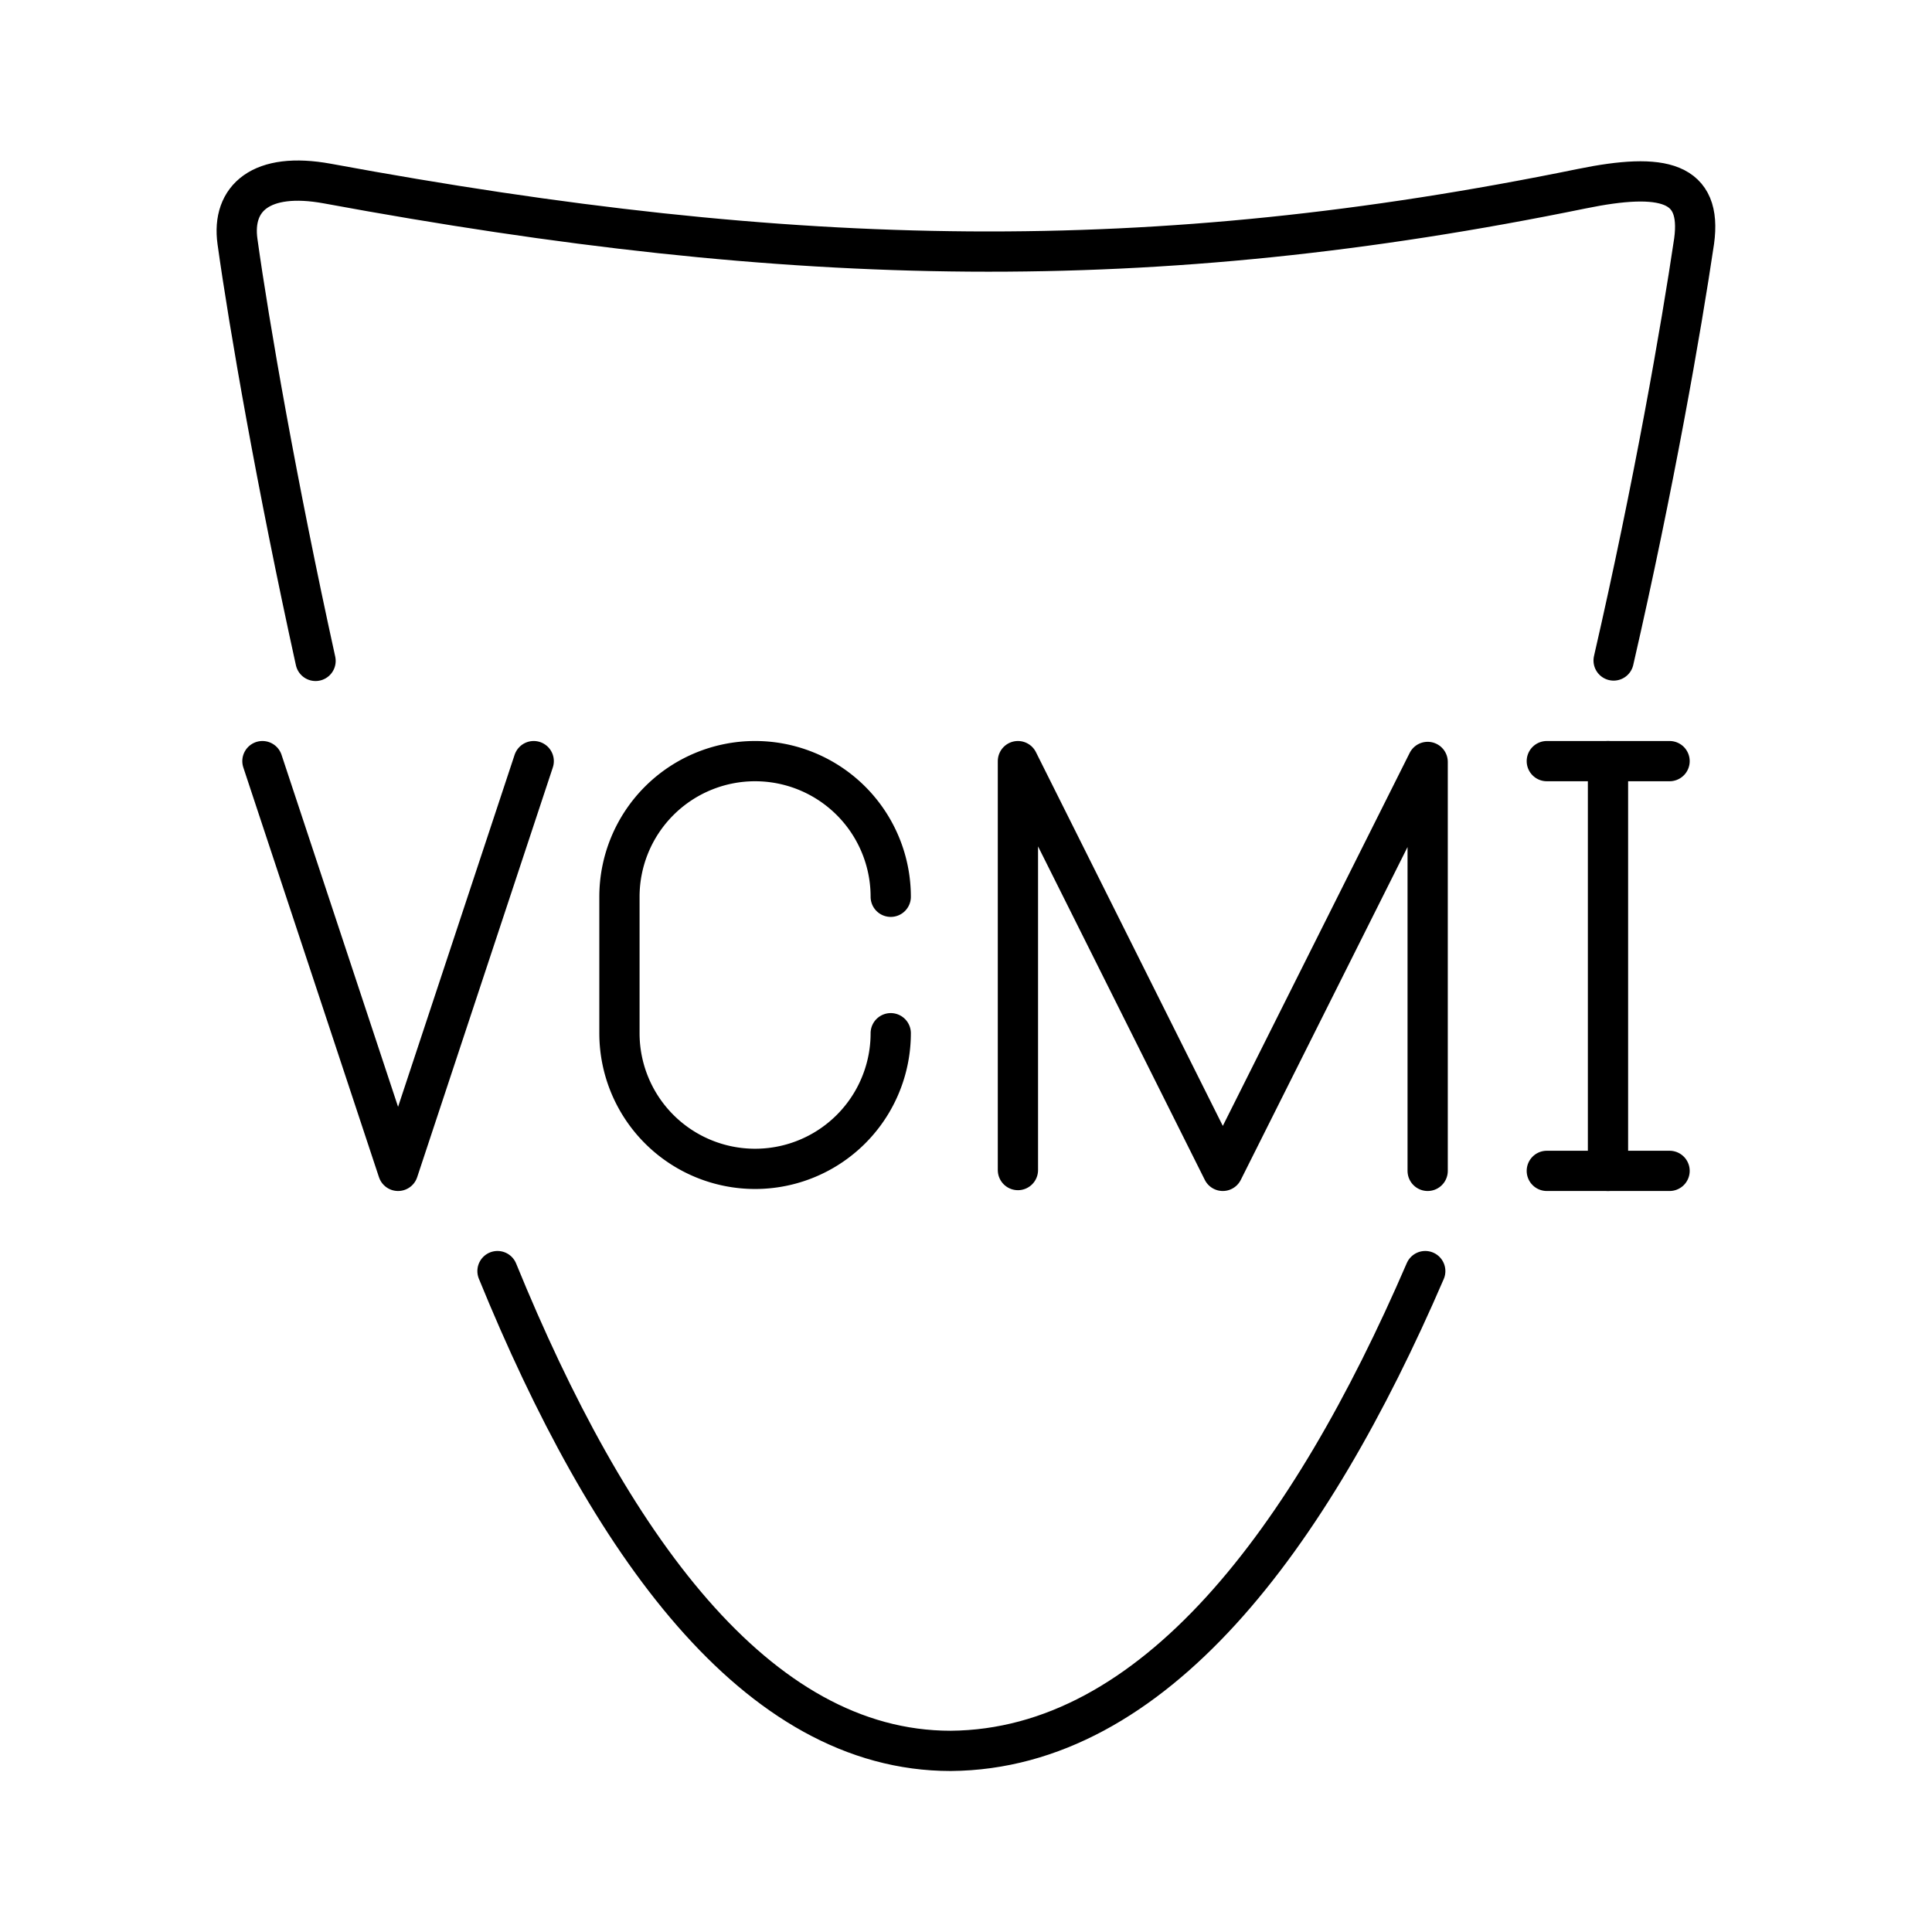
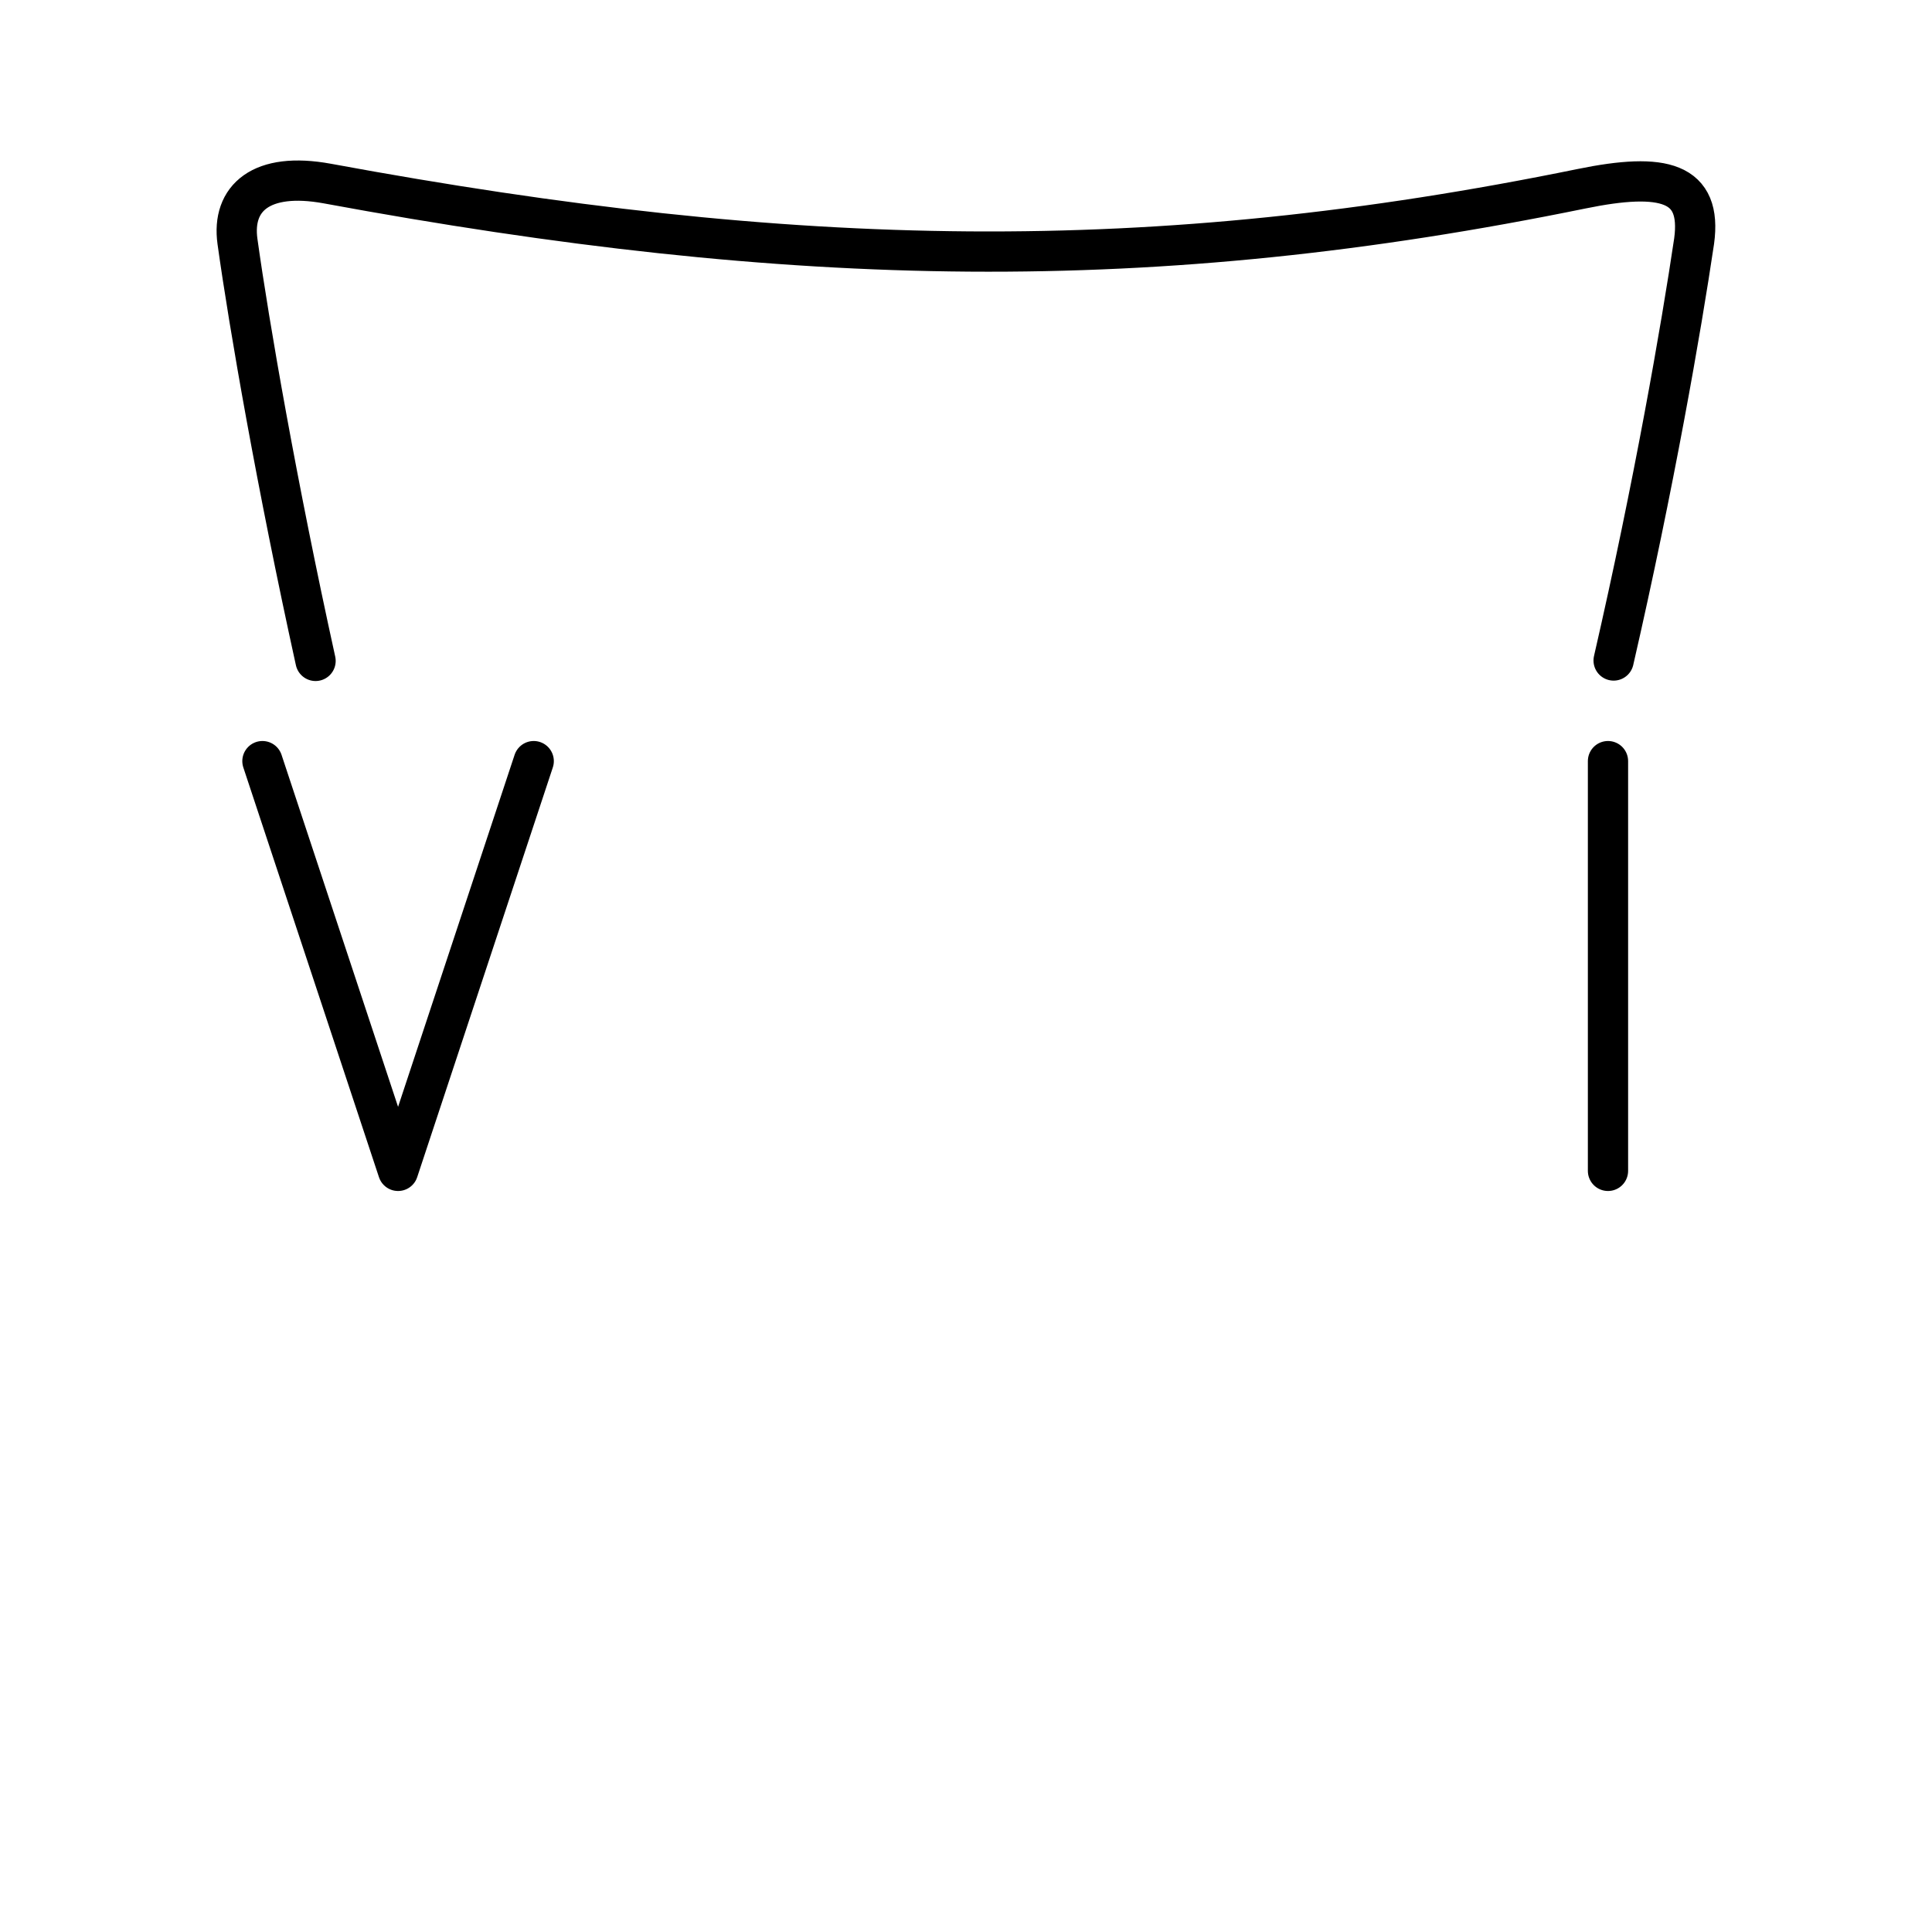
<svg xmlns="http://www.w3.org/2000/svg" width="800px" height="800px" viewBox="0 0 48 48">
  <defs>
    <style>.a{fill:none;stroke:#000000;stroke-linecap:round;stroke-linejoin:round;}</style>
  </defs>
-   <path class="a" d="M35.41,31.58c-2.87,6.65-6.74,11.88-11.79,11.92-4.84,0-8.5-5.16-11.26-11.92" />
  <path class="a" d="M7.84,16.42C6.88,12.06,6.19,8.08,5.9,6c-.15-1.08.59-1.74,2.23-1.44h0c11.64,2.15,20.5,2.31,31.16.13,2.05-.42,3-.17,2.8,1.3-.32,2.16-1,6.07-2,10.42" />
-   <line class="a" x1="38.43" y1="29.09" x2="41.48" y2="29.09" />
-   <line class="a" x1="38.43" y1="18.91" x2="41.48" y2="18.91" />
  <line class="a" x1="39.95" y1="18.91" x2="39.95" y2="29.09" />
-   <polyline class="a" points="25.29 29.07 25.29 18.91 30.38 29.09 35.47 18.93 35.47 29.09" />
  <polyline class="a" points="13.26 18.91 9.89 29.09 6.52 18.91" />
-   <path class="a" d="M22.13,25.67v0a3.37,3.37,0,0,1-3.37,3.37h0a3.37,3.37,0,0,1-3.37-3.37V22.28a3.37,3.37,0,0,1,3.37-3.37h0a3.37,3.37,0,0,1,3.37,3.37v0" />
</svg>